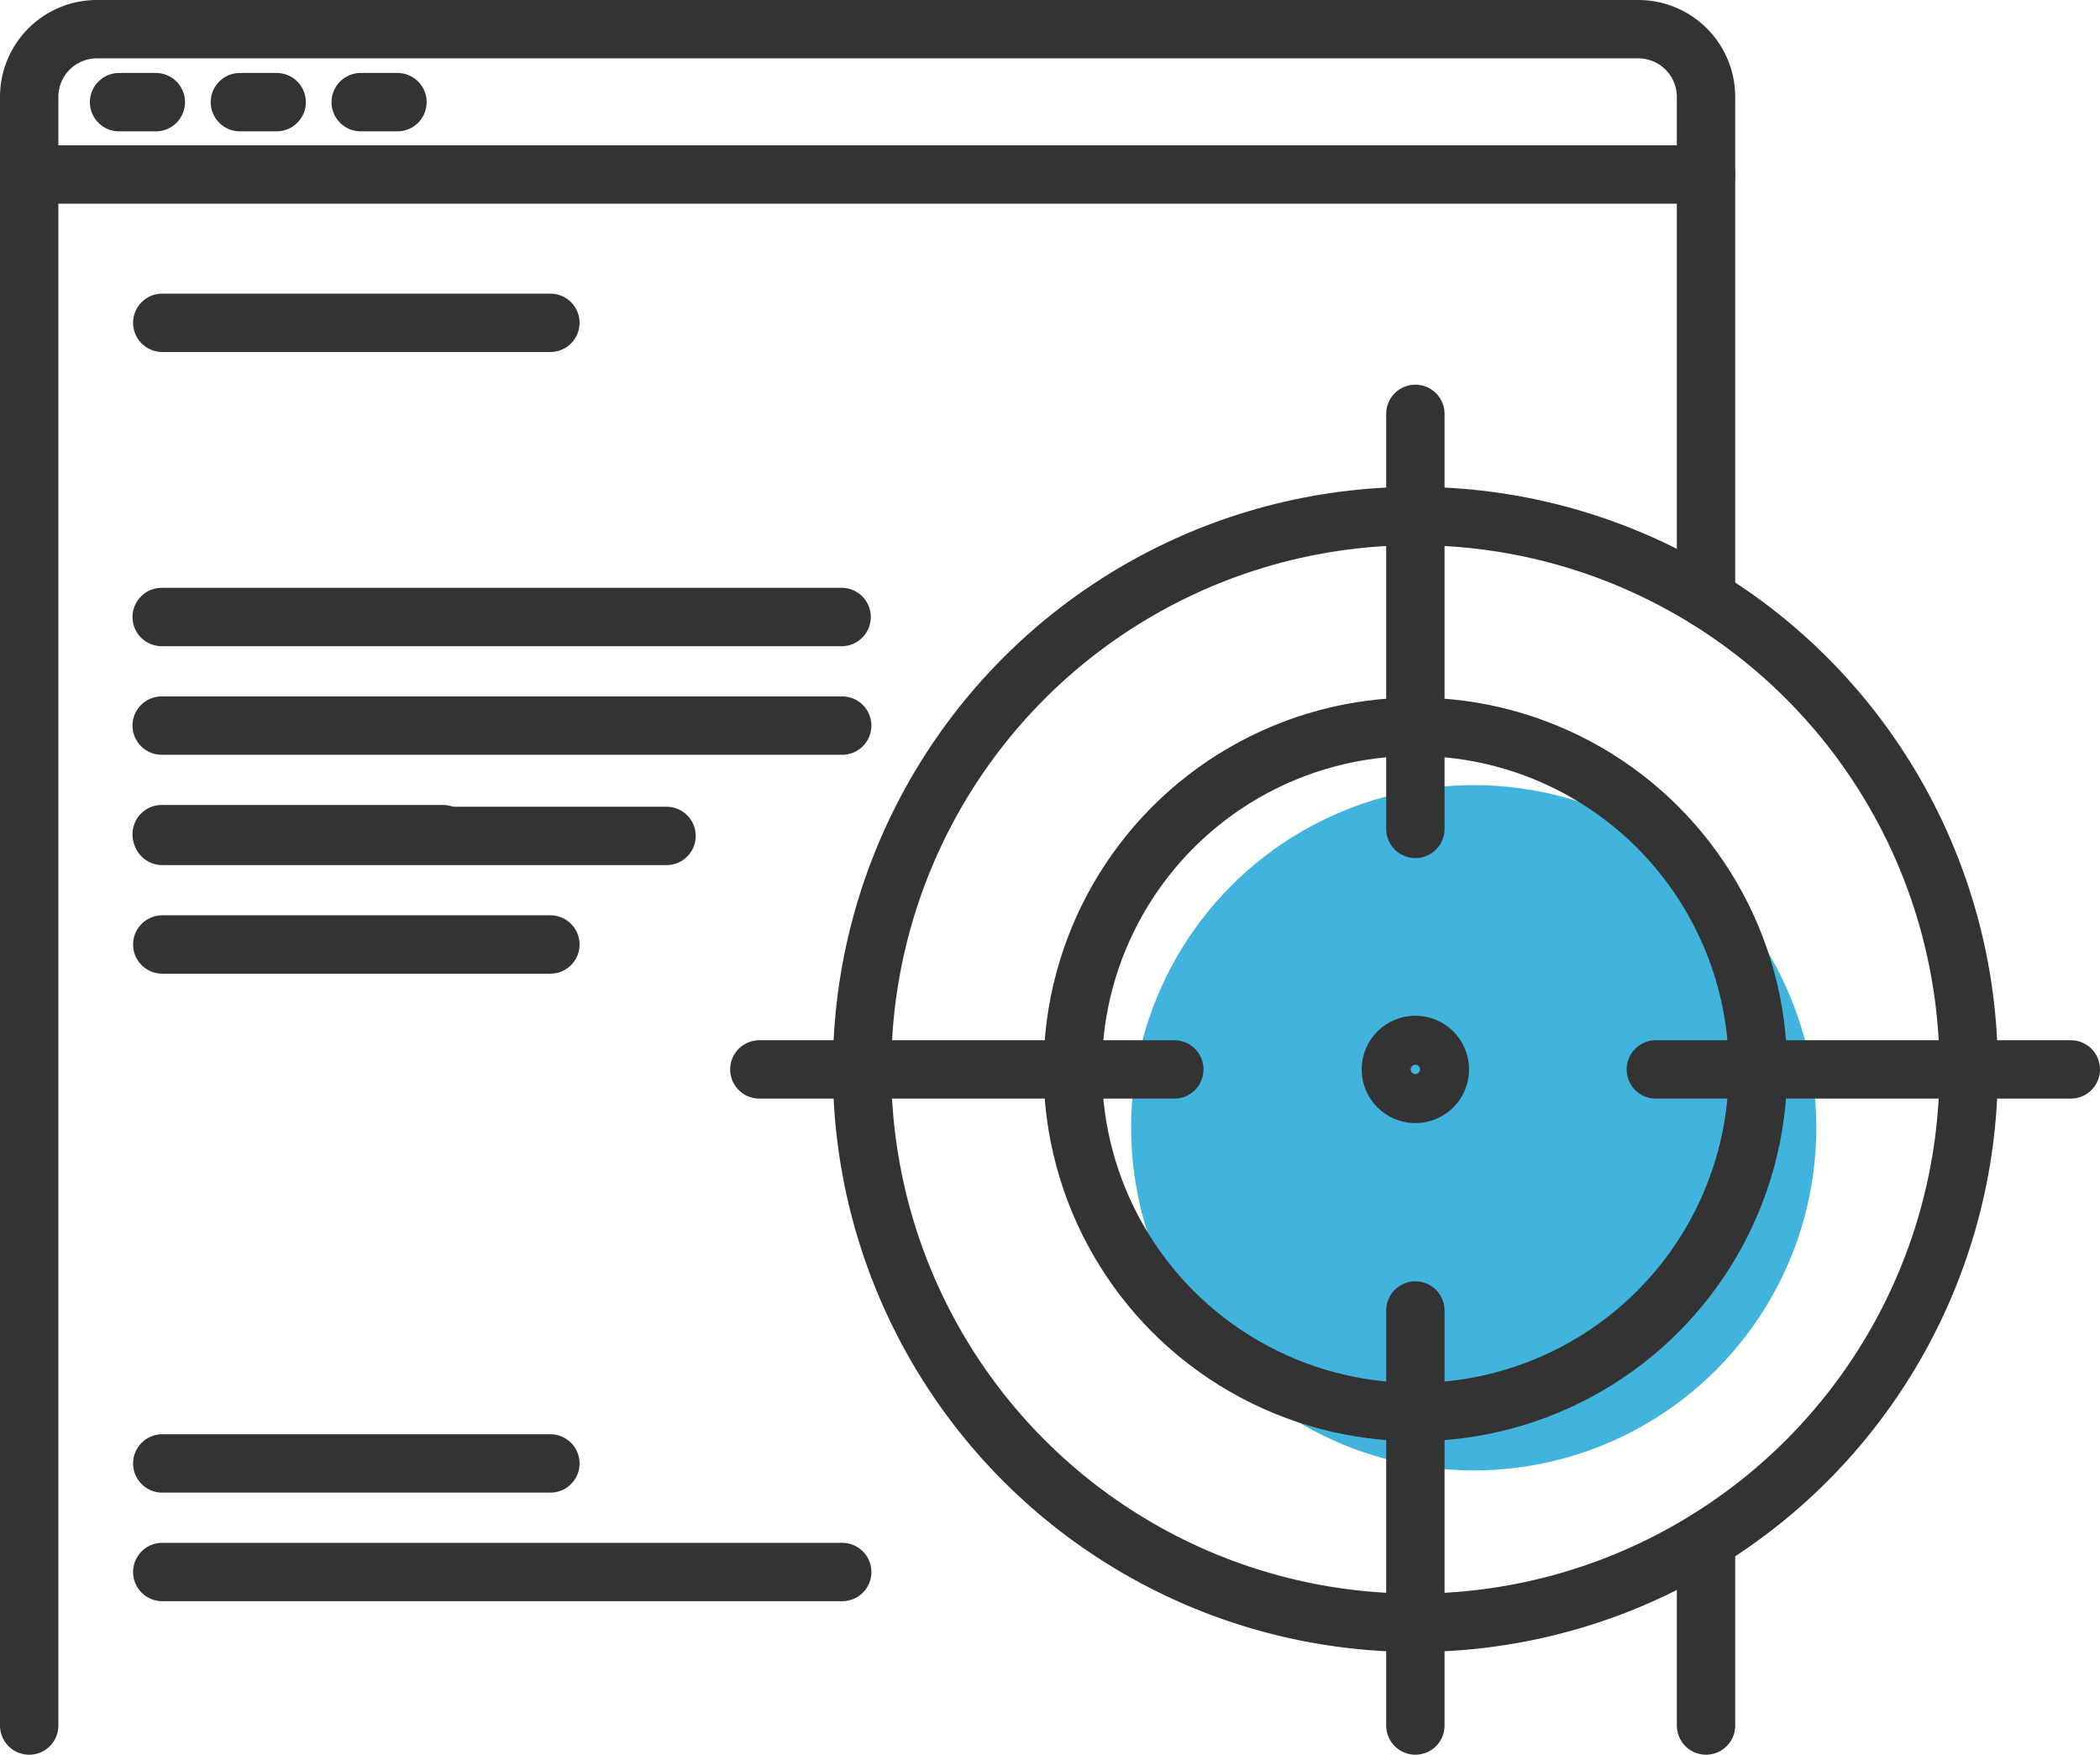
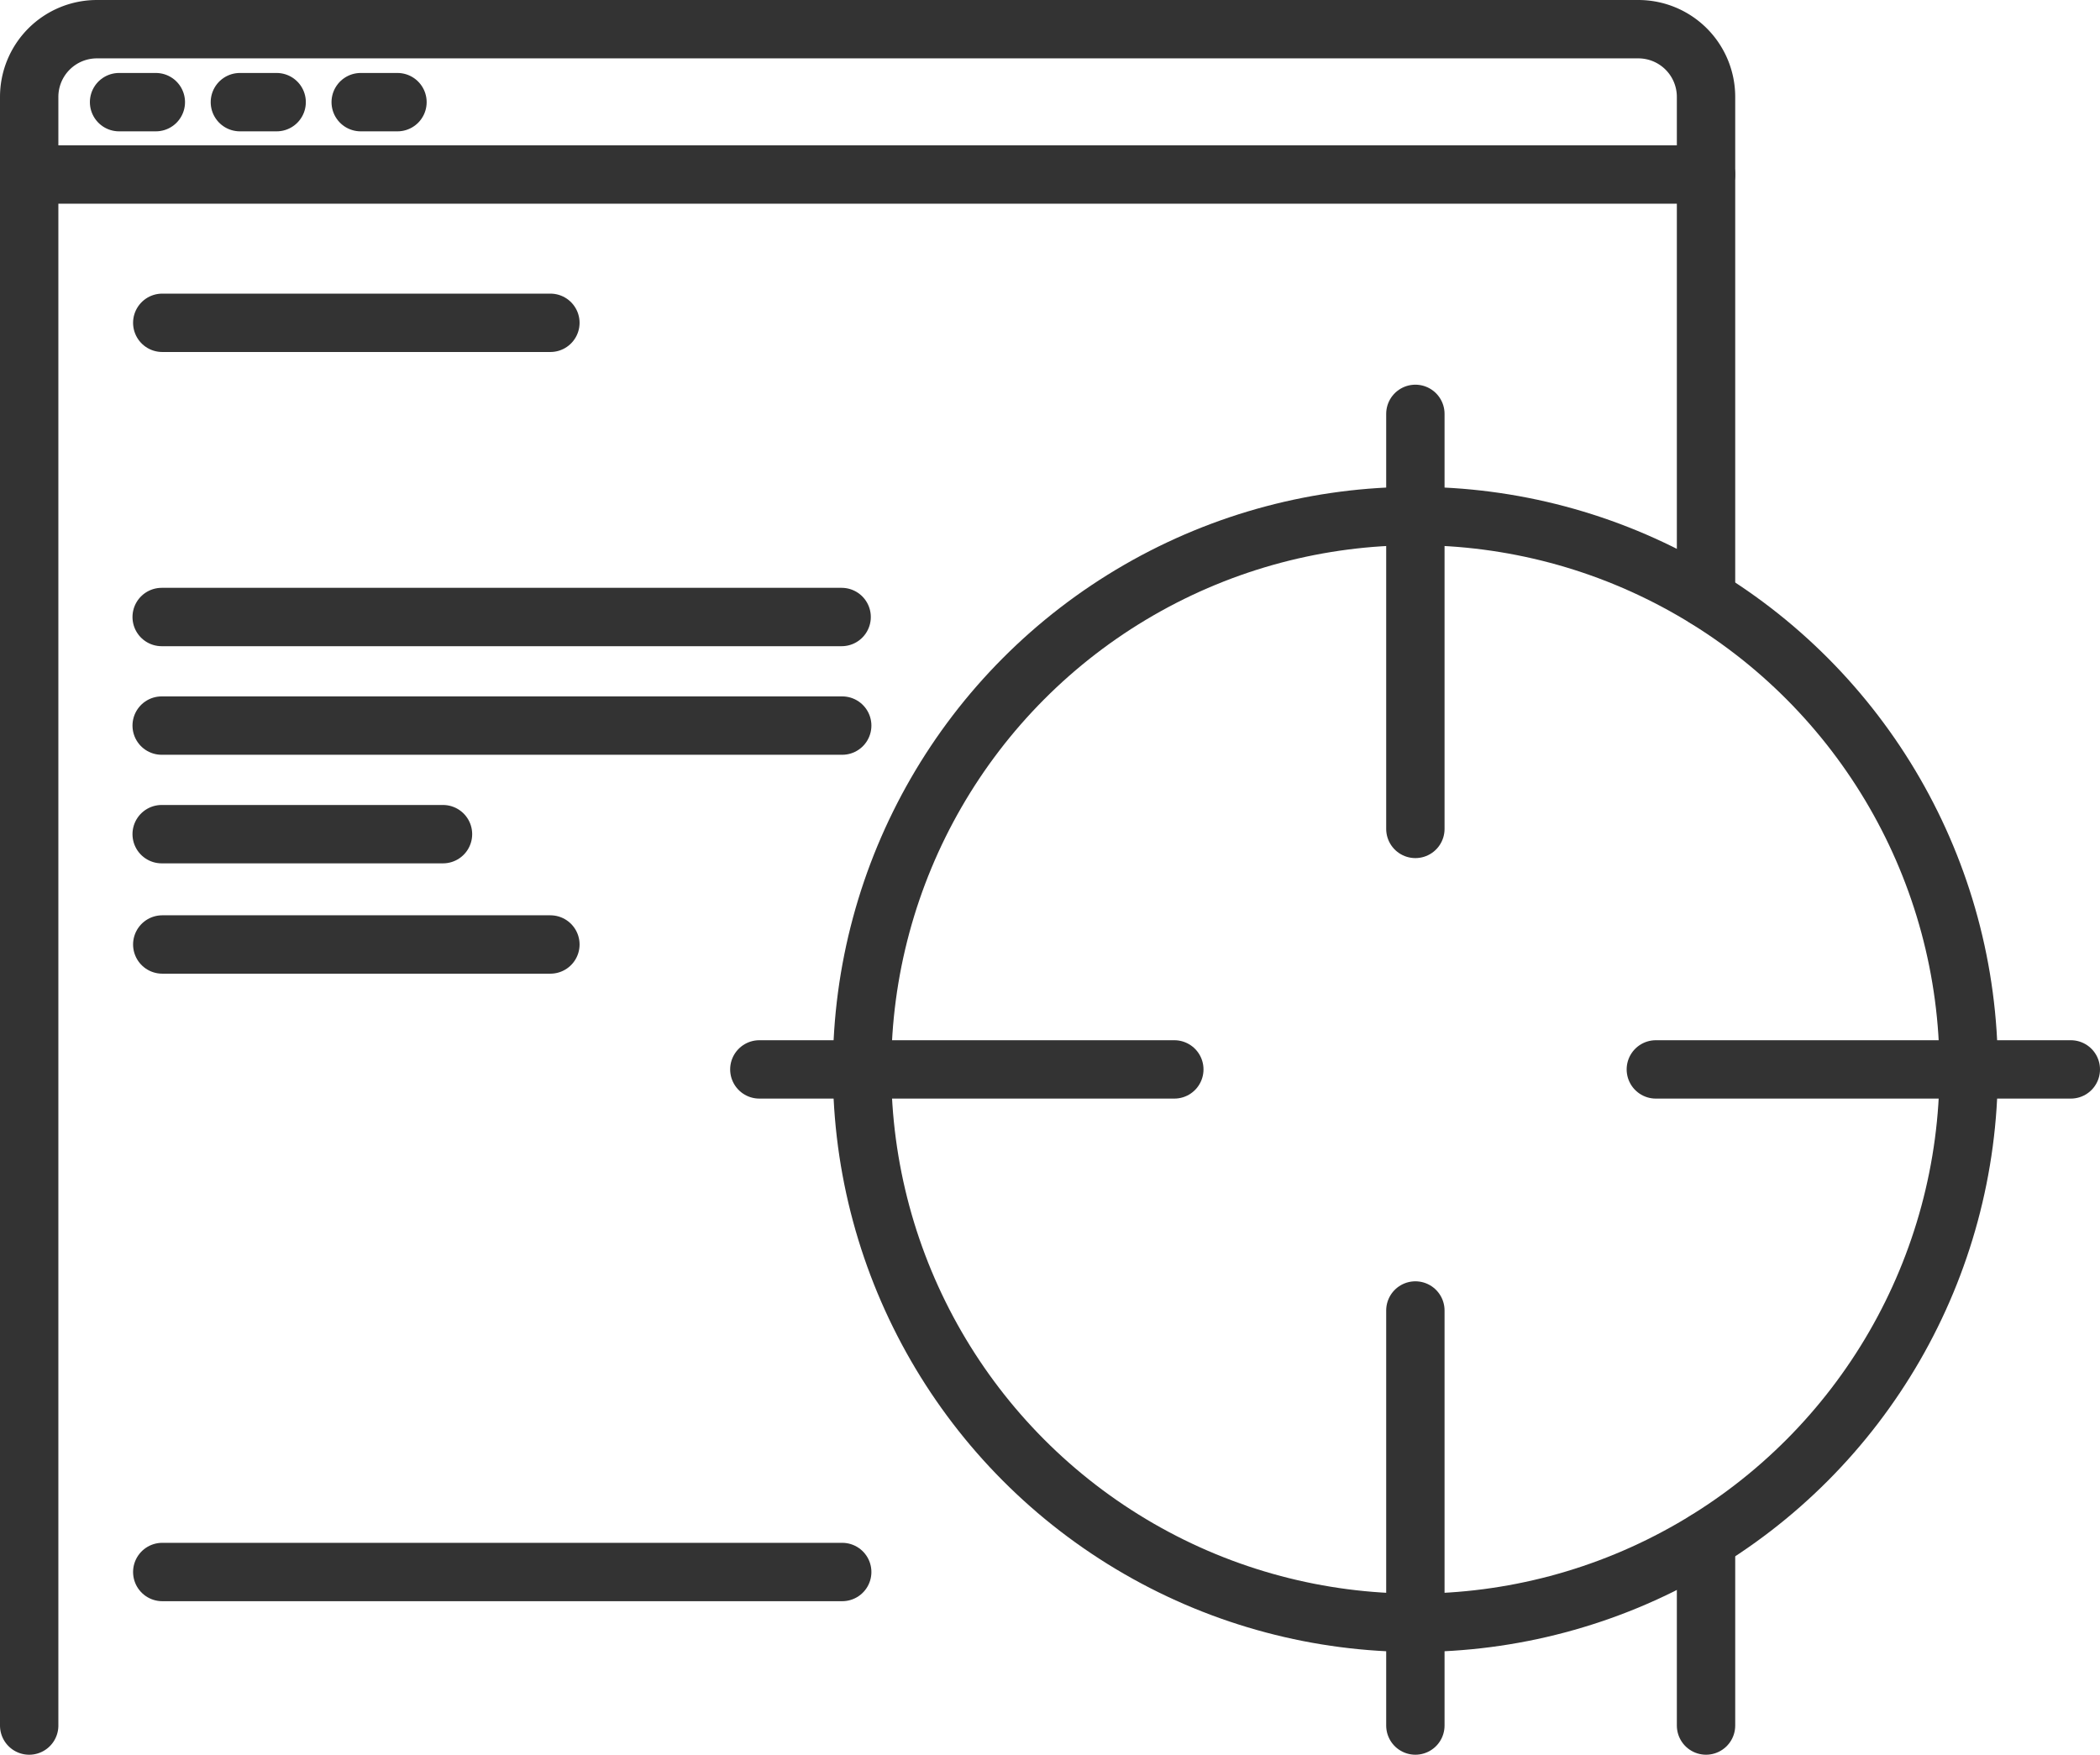
<svg xmlns="http://www.w3.org/2000/svg" viewBox="0 0 35.98 30.06">
  <defs>
    <style>.cls-1{fill:#41b4de;}.cls-2{fill:none;stroke:#333;stroke-linecap:round;stroke-linejoin:round;}</style>
  </defs>
  <g id="Layer_2" data-name="Layer 2">
    <g id="Layer_1-2" data-name="Layer 1">
-       <circle class="cls-1" cx="25.25" cy="19.32" r="5.87" />
      <g id="Layer_2-2" data-name="Layer 2-2">
        <line class="cls-2" x1="9.43" y1="5.53" x2="2.78" y2="5.53" />
        <line class="cls-2" x1="14.43" y1="12.43" x2="2.77" y2="12.43" />
        <line class="cls-2" x1="7.59" y1="14.29" x2="2.77" y2="14.29" />
        <line class="cls-2" x1="14.42" y1="10.57" x2="2.77" y2="10.57" />
        <line class="cls-2" x1="14.43" y1="26.93" x2="2.78" y2="26.93" />
-         <line class="cls-2" x1="9.43" y1="25.07" x2="2.78" y2="25.07" />
        <line class="cls-2" x1="9.43" y1="16.18" x2="2.78" y2="16.18" />
-         <line class="cls-2" x1="11.42" y1="14.32" x2="2.78" y2="14.32" />
        <path class="cls-2" d="M29.23 10.25V1.66A1.16 1.16.0 0028.07.5H1.66A1.16 1.16.0 00.5 1.66v27.9" />
        <path class="cls-2" d="M29.23 29.56V26.39" />
        <line class="cls-2" x1=".5" y1="2.99" x2="29.23" y2="2.99" />
        <line class="cls-2" x1="2.04" y1="1.75" x2="2.67" y2="1.75" />
        <line class="cls-2" x1="4.11" y1="1.75" x2="4.74" y2="1.75" />
        <line class="cls-2" x1="6.18" y1="1.75" x2="6.81" y2="1.75" />
      </g>
      <circle class="cls-2" cx="24.25" cy="18.32" r="9.48" />
-       <circle class="cls-2" cx="24.25" cy="18.32" r="5.87" />
      <line class="cls-2" x1="13.01" y1="18.32" x2="20.12" y2="18.32" />
      <line class="cls-2" x1="28.37" y1="18.32" x2="35.48" y2="18.32" />
      <line class="cls-2" x1="24.25" y1="29.56" x2="24.25" y2="22.45" />
      <line class="cls-2" x1="24.25" y1="14.2" x2="24.25" y2="7.09" />
-       <circle class="cls-2" cx="24.25" cy="18.32" r=".42" />
    </g>
  </g>
</svg>